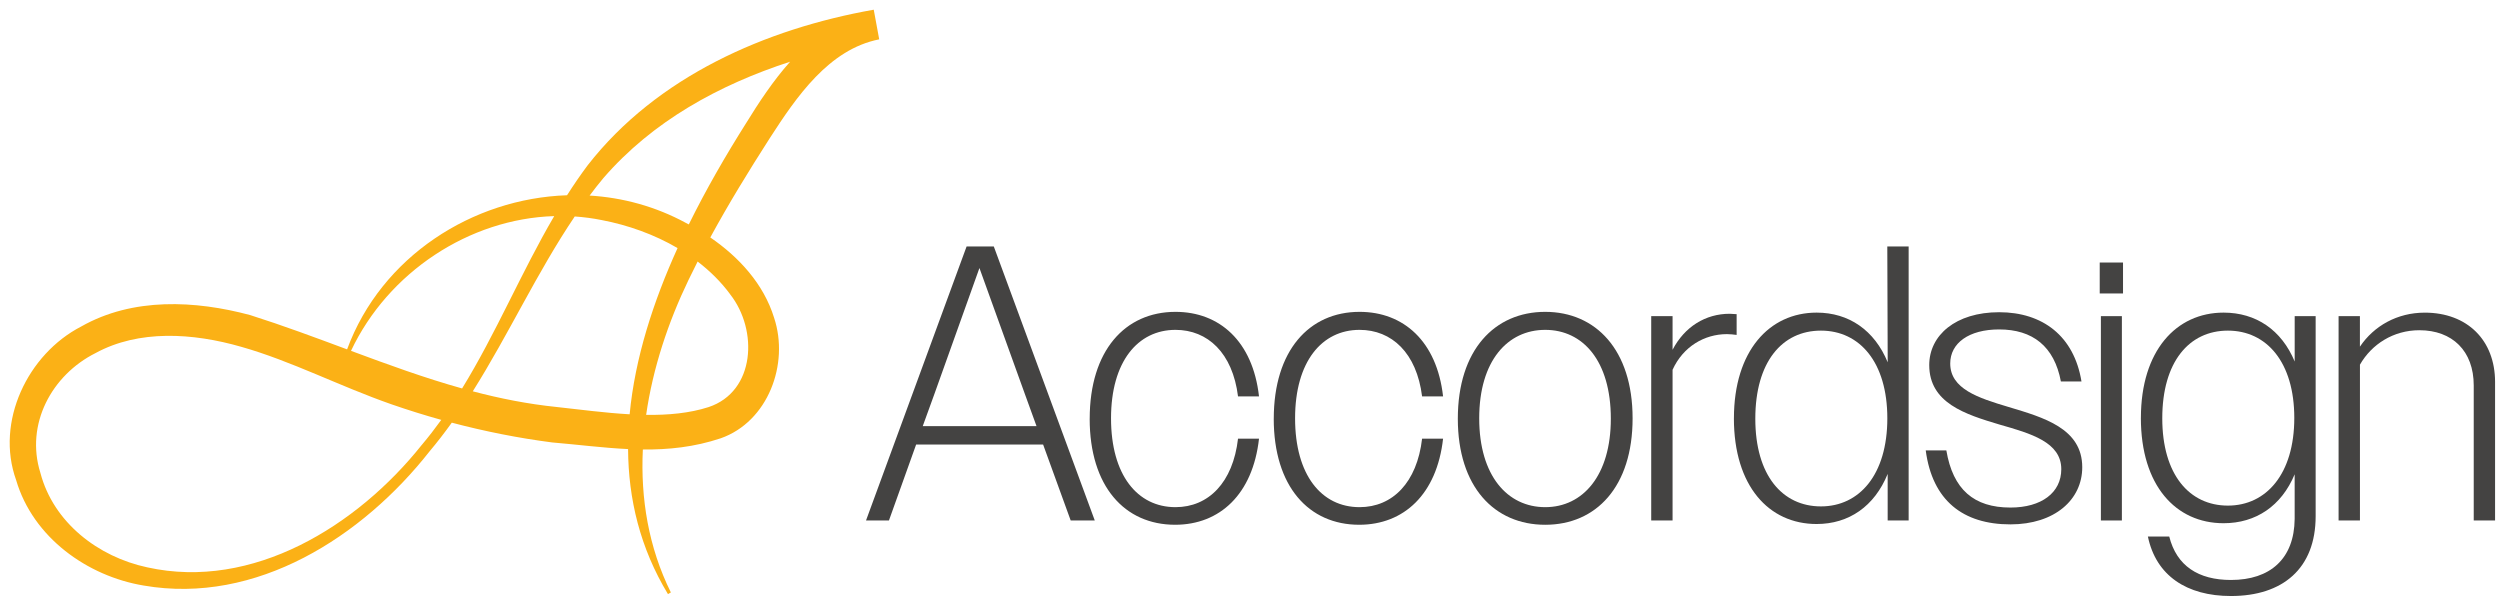
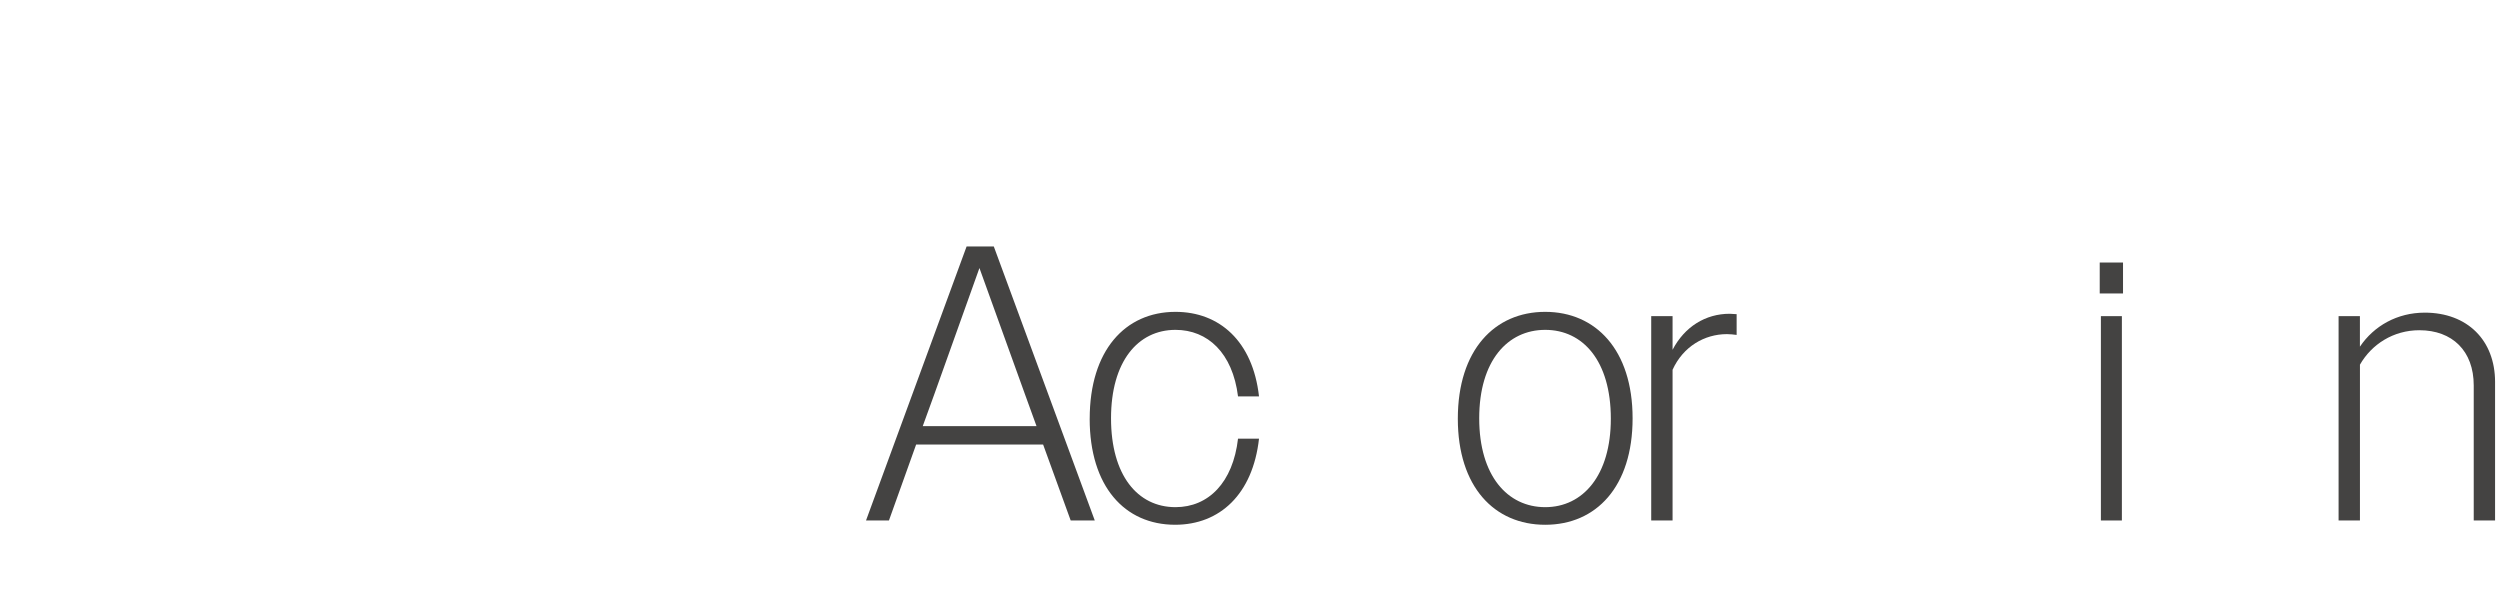
<svg xmlns="http://www.w3.org/2000/svg" width="177" height="43" viewBox="0 0 177 43" fill="none">
  <path d="M68.437 17.45H70.361L77.51 36.85H75.805L73.853 31.474H64.862L62.937 36.85H61.314L68.435 17.45H68.437ZM65.33 30.171H73.386L72.562 27.899L69.344 18.976L66.154 27.899L65.33 30.171Z" fill="#444342" />
  <path d="M77.151 29.645C77.151 24.822 79.654 22.079 83.227 22.079C86.334 22.079 88.699 24.157 89.138 28.065H87.652C87.267 24.988 85.507 23.354 83.225 23.354C80.558 23.354 78.661 25.599 78.661 29.617C78.661 33.635 80.53 35.907 83.225 35.907C85.563 35.907 87.295 34.161 87.652 31.056H89.138C88.699 34.992 86.361 37.153 83.199 37.153C79.624 37.153 77.149 34.436 77.149 29.643L77.151 29.645Z" fill="#444342" />
-   <path d="M90.183 29.645C90.183 24.822 92.686 22.079 96.259 22.079C99.365 22.079 101.731 24.157 102.17 28.065H100.684C100.299 24.988 98.539 23.354 96.257 23.354C93.589 23.354 91.692 25.599 91.692 29.617C91.692 33.635 93.561 35.907 96.257 35.907C98.594 35.907 100.326 34.161 100.684 31.056H102.17C101.731 34.992 99.393 37.153 96.231 37.153C92.656 37.153 90.181 34.436 90.181 29.643L90.183 29.645Z" fill="#444342" />
  <path d="M103.214 29.645C103.214 24.768 105.826 22.079 109.401 22.079C112.976 22.079 115.588 24.768 115.588 29.617C115.588 34.466 113.004 37.154 109.401 37.154C105.798 37.154 103.214 34.466 103.214 29.645ZM114.047 29.645C114.047 25.542 112.067 23.354 109.401 23.354C106.736 23.354 104.728 25.544 104.728 29.617C104.728 33.689 106.734 35.907 109.401 35.907C112.069 35.907 114.047 33.663 114.047 29.643V29.645Z" fill="#444342" />
  <path d="M116.906 22.383H118.418V24.765C119.27 23.13 120.756 22.215 122.46 22.215C122.625 22.215 122.79 22.243 122.954 22.243V23.712C122.706 23.684 122.515 23.656 122.267 23.656C120.672 23.656 119.161 24.543 118.418 26.179V36.848H116.906V22.381V22.383Z" fill="#444342" />
-   <path d="M122.762 29.616C122.762 24.85 125.265 22.133 128.618 22.133C130.9 22.133 132.715 23.38 133.649 25.652L133.621 17.45H135.132V36.85H133.647V33.553C132.711 35.853 130.898 37.1 128.616 37.1C125.233 37.1 122.76 34.411 122.76 29.616H122.762ZM133.623 29.616C133.623 25.654 131.67 23.408 128.922 23.408C126.173 23.408 124.276 25.624 124.276 29.645C124.276 33.665 126.201 35.853 128.922 35.853C131.643 35.853 133.623 33.609 133.623 29.616Z" fill="#444342" />
-   <path d="M136.344 31.889H137.801C138.268 34.66 139.754 35.935 142.338 35.935C144.537 35.935 145.939 34.882 145.939 33.218C145.939 31.306 143.794 30.696 141.567 30.059C139.148 29.338 136.59 28.535 136.59 25.847C136.59 23.74 138.459 22.105 141.539 22.105C144.62 22.105 146.847 23.794 147.369 27.01H145.911C145.444 24.515 143.905 23.324 141.539 23.324C139.394 23.324 138.076 24.293 138.076 25.735C138.076 27.536 140.056 28.173 142.199 28.812C144.701 29.561 147.423 30.335 147.423 33.08C147.423 35.38 145.47 37.126 142.336 37.126C138.981 37.126 136.81 35.437 136.342 31.889H136.344Z" fill="#444342" />
  <path d="M148.66 18.587H150.31V20.777H148.66V18.587ZM148.743 22.383H150.229V36.85H148.743V22.383Z" fill="#444342" />
-   <path d="M151.576 29.588C151.576 24.822 154.078 22.133 157.433 22.133C159.715 22.133 161.53 23.352 162.464 25.596V22.381H163.948V36.544C163.948 40.258 161.61 42.198 157.953 42.198C154.819 42.198 152.646 40.756 152.07 37.985H153.582C154.104 40.063 155.643 41.062 157.953 41.062C160.73 41.062 162.434 39.565 162.462 36.74V33.581C161.526 35.825 159.713 37.044 157.431 37.044C154.048 37.044 151.574 34.383 151.574 29.588H151.576ZM162.436 29.588C162.436 25.652 160.484 23.408 157.735 23.408C154.986 23.408 153.089 25.624 153.089 29.617C153.089 33.609 155.014 35.797 157.735 35.797C160.456 35.797 162.436 33.553 162.436 29.588Z" fill="#444342" />
  <path d="M165.57 22.383H167.082V24.545C168.071 23.076 169.722 22.135 171.674 22.135C174.699 22.135 176.651 24.103 176.651 27.04V36.85H175.14V27.288C175.14 24.85 173.628 23.38 171.291 23.38C169.447 23.38 167.908 24.377 167.084 25.819V36.848H165.572V22.381L165.57 22.383Z" fill="#444342" />
-   <path d="M62.248 2.787L61.861 0.687C61.857 0.687 61.853 0.687 61.849 0.689C54.218 2.042 46.51 5.415 41.61 11.698C41.091 12.391 40.607 13.101 40.146 13.824C33.459 14.048 27.001 18.157 24.574 24.735C22.33 23.901 20.064 23.054 17.71 22.307C13.831 21.268 9.408 21.04 5.755 23.114C1.964 25.064 -0.344 29.863 1.143 33.993C2.337 38.053 6.182 40.794 10.175 41.457C18.145 42.838 25.669 37.995 30.414 31.955C30.966 31.3 31.488 30.619 31.987 29.925C34.321 30.541 36.692 31.014 39.085 31.324C40.911 31.478 42.69 31.711 44.468 31.795C44.488 35.314 45.312 38.79 47.292 42.063L47.497 41.945C45.912 38.744 45.348 35.284 45.513 31.825C47.328 31.841 49.151 31.657 51.024 31.032C54.379 29.855 55.892 25.768 54.806 22.499C54.065 20.095 52.307 18.193 50.289 16.811C51.58 14.435 53.004 12.116 54.476 9.82C56.393 6.847 58.689 3.487 62.252 2.785L62.248 2.787ZM39.238 15.3C36.897 19.298 35.127 23.582 32.716 27.502C30.052 26.758 27.466 25.811 24.852 24.84C27.478 19.272 33.224 15.484 39.238 15.3ZM29.86 31.502C25.285 37.246 17.885 41.817 10.431 40.169C6.949 39.427 3.783 36.996 2.859 33.477C1.779 30.031 3.664 26.549 6.772 24.994C9.817 23.334 13.629 23.558 17.098 24.559C20.62 25.558 24.018 27.332 27.722 28.627C28.884 29.03 30.058 29.396 31.242 29.727C30.805 30.333 30.346 30.926 29.86 31.504V31.502ZM33.472 27.706C36.017 23.664 38.043 19.248 40.692 15.326C41.33 15.37 41.969 15.454 42.605 15.582C44.446 15.932 46.313 16.593 47.971 17.564C46.255 21.346 44.956 25.344 44.579 29.332C42.817 29.234 41.04 28.99 39.417 28.816C37.367 28.605 35.399 28.213 33.476 27.706H33.472ZM51.697 20.841C53.684 23.368 53.483 27.721 50.168 28.822C48.812 29.26 47.298 29.392 45.747 29.374C46.222 26.063 47.308 22.805 48.744 19.828C48.955 19.388 49.171 18.951 49.392 18.517C50.267 19.188 51.052 19.96 51.7 20.841H51.697ZM48.764 15.888C48.696 15.852 48.629 15.816 48.561 15.782C46.404 14.611 44.079 13.986 41.745 13.846C42.057 13.428 42.378 13.017 42.712 12.617C46.206 8.575 50.917 6.002 55.942 4.368C54.732 5.722 53.715 7.273 52.798 8.761C51.4 10.977 50.005 13.378 48.766 15.892L48.764 15.888Z" fill="#FBB116" />
</svg>